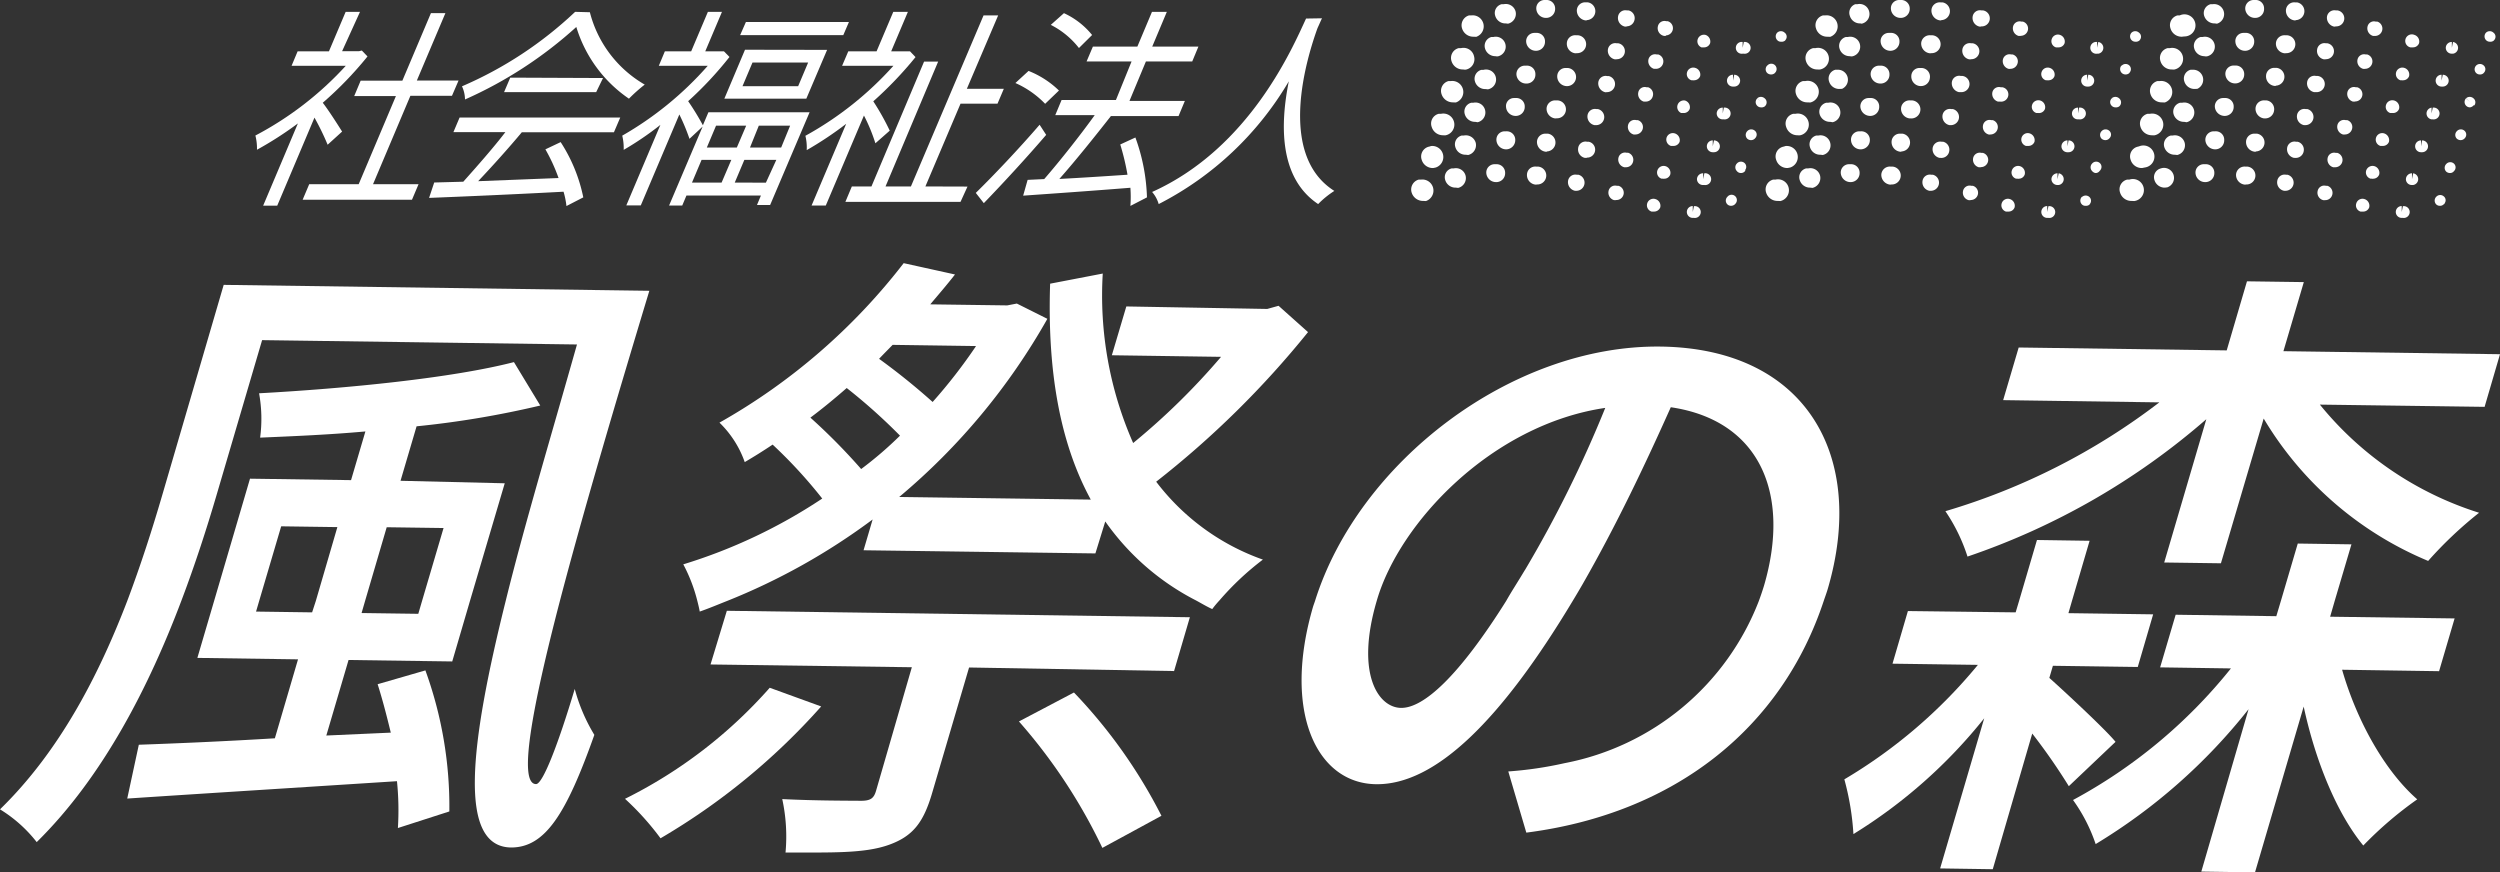
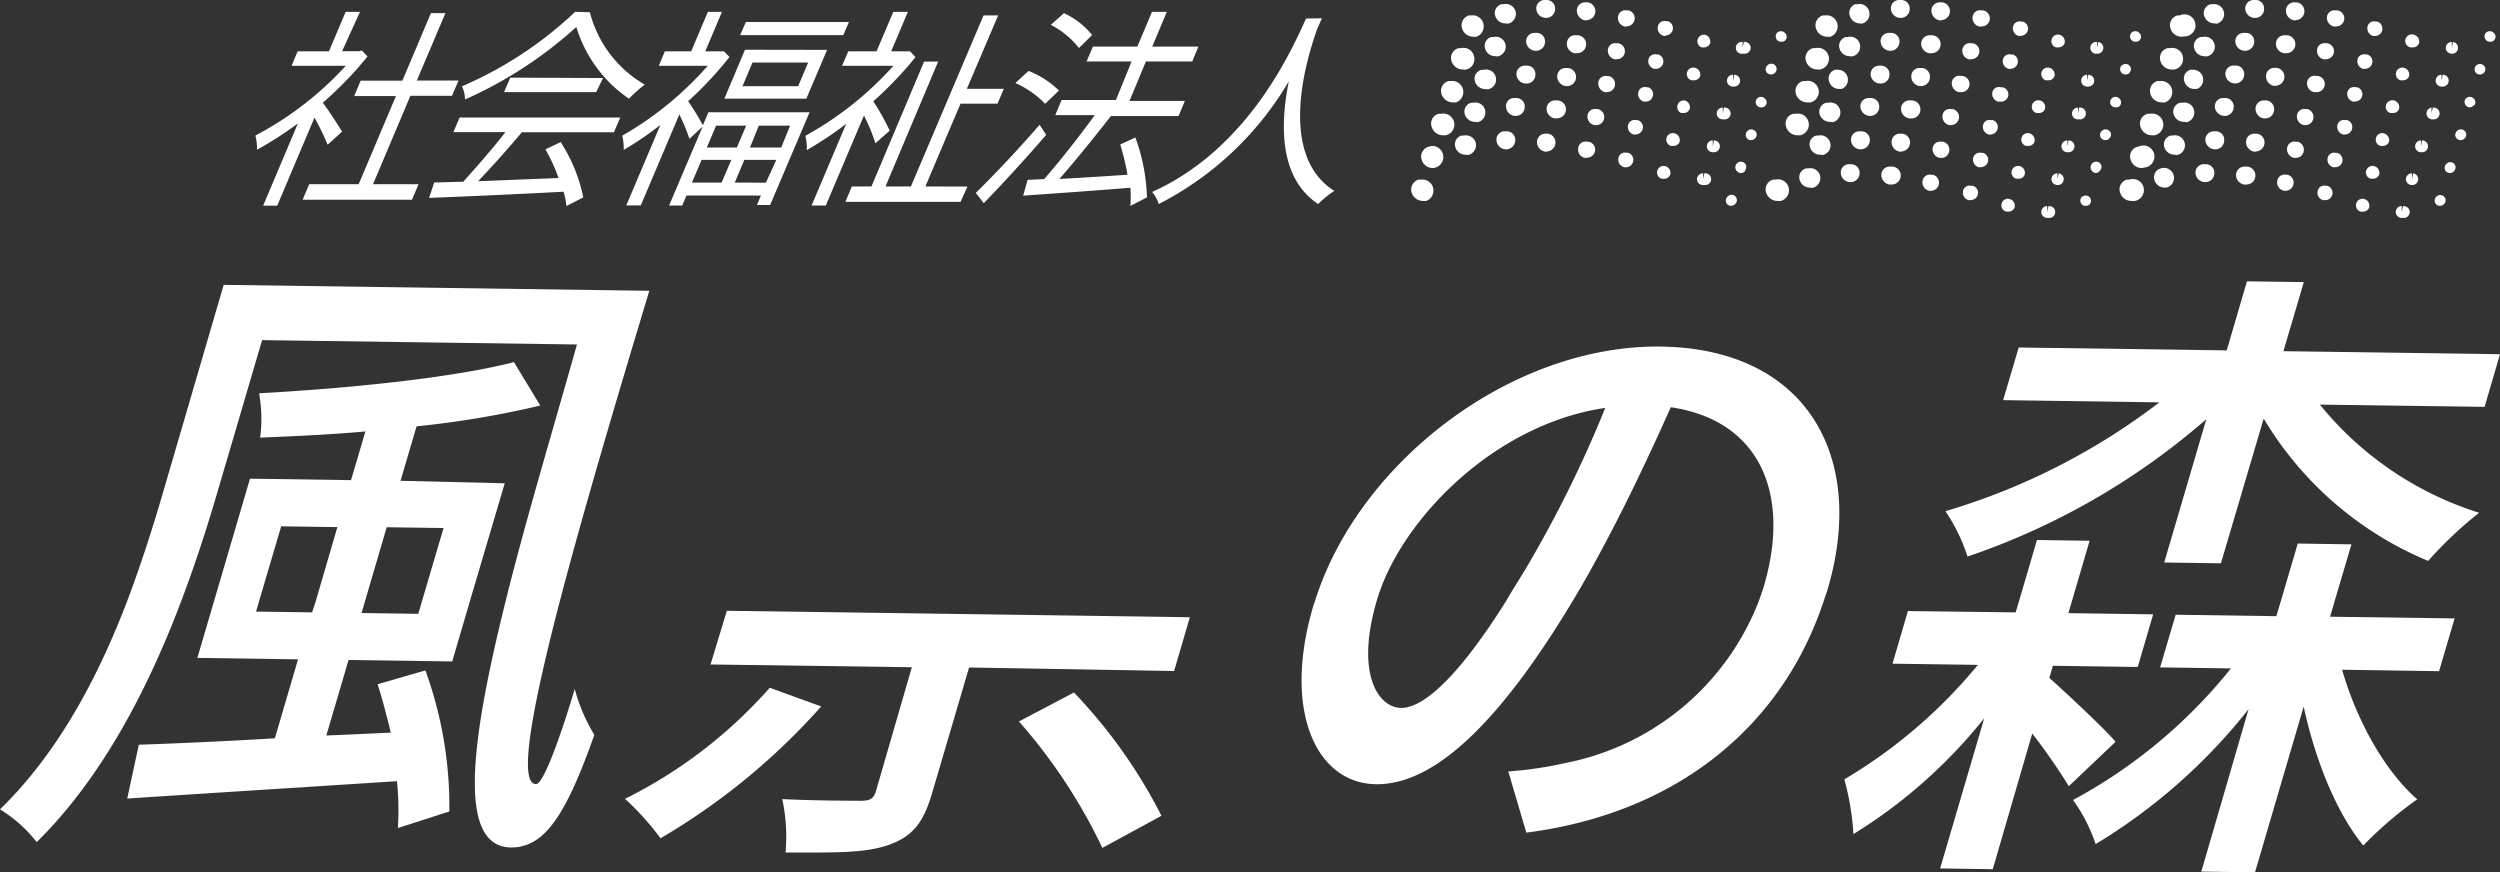
<svg xmlns="http://www.w3.org/2000/svg" width="190" height="66.3" viewBox="0 0 190 66.3">
  <rect x="0" y="0" width="190" height="66.3" fill="#333333" stroke="none" />
  <title>アセット 1</title>
  <g id="b9113c02-af8c-4f8f-8b7a-abcbc1fceacf" data-name="レイヤー 2">
    <g id="bc64b486-44e9-4f1f-81b2-730d918deedf" data-name="ヘッダーふっだー">
      <g>
        <g>
          <path d="M24.9,11a19.67,19.67,0,0,0-1-2.06l-2.83,6.69H20l2.64-6.25a26.79,26.79,0,0,1-3.11,2,4,4,0,0,0-.12-1.08A25.13,25.13,0,0,0,26.28,5H22.16l.46-1.1H25l1.27-3h1.09L26,3.89h1.29l.21-.05.43.45a27.49,27.49,0,0,1-3.4,3.52C25,8.41,25.78,9.65,26,10Zm6.91,3-.5,1.18H23L23.5,14h3.76l2.83-6.7H26.92l.49-1.17h3.17L32.75,1h1.1L31.68,6.12h3.17l-.5,1.16H31.19L28.35,14Z" fill="#fff" />
          <path d="M34.93,8.93H47.14l-.48,1.12h-7c-1,1.2-2.25,2.59-3.32,3.72l6.11-.24a13.3,13.3,0,0,0-1-2.18l1.16-.55A12.15,12.15,0,0,1,44.33,15l-1.28.66a6.19,6.19,0,0,0-.22-1.09c-3.72.2-7.64.37-10.22.47L33,13.87l2.21-.06c1-1.12,2.3-2.59,3.2-3.77H34.46Zm9.9-8A8.89,8.89,0,0,0,49,6.43,11.67,11.67,0,0,0,47.8,7.5a10.16,10.16,0,0,1-4-5.45,31.74,31.74,0,0,1-8.46,5.51,2.42,2.42,0,0,0-.23-1A29.42,29.42,0,0,0,43.71.9Zm1,5L45.31,7h-7l.47-1.1Z" fill="#fff" />
          <path d="M53.84,8.53h7.69l-3,7.05h-1l.3-.72H52.17l-.32.76h-1l2.55-6-1,.93a15.44,15.44,0,0,0-.77-1.85l-2.93,6.91H47.6l2.59-6.12a23.1,23.1,0,0,1-2.79,1.9,4,4,0,0,0-.11-1.08A25.52,25.52,0,0,0,53.79,5H50.07l.46-1.1h2l1.27-3h1.07l-1.27,3h1.19l.23,0,.42.43A27.41,27.41,0,0,1,52.3,7.69a19.73,19.73,0,0,1,1.12,1.83Zm1,5.35.74-1.73H53.32l-.73,1.73Zm-.42-4.33-.7,1.66H56l.71-1.66Zm8.44-5.76L61.28,7.5H55.05l1.57-3.72Zm1.66-2.12-.43,1H56.25l.44-1Zm-3.1,3.08H57.19l-.76,1.8h4.23Zm-3.21,9.13L59,12.15H56.57l-.73,1.73Zm1.84-4.33H57.67L57,11.21h2.37Z" fill="#fff" />
          <path d="M66.53,10.89a13.19,13.19,0,0,0-.87-2.11l-2.9,6.84H61.68l2.63-6.21a26.6,26.6,0,0,1-3,2,3.75,3.75,0,0,0-.1-1.09A25.46,25.46,0,0,0,67.9,5H64l.47-1.1h2.15l1.27-3H69l-1.27,3h1.21l.22,0,.42.44A28.59,28.59,0,0,1,66.37,7.7a18.75,18.75,0,0,1,1.25,2.23Zm7,3.29L73,15.34H64.25l.49-1.17h1.49l4-9.49h1.07l-4,9.49h1.93l5.52-13h1.11L73.48,6.75h2.81l-.48,1.13H73l-2.67,6.29Z" fill="#fff" />
          <path d="M79.51,10.25c-1.46,1.7-3.28,3.68-4.74,5.19l-.61-.78c1.29-1.26,3.27-3.34,4.85-5.18Zm-.08-2.36a7.14,7.14,0,0,0-2.26-1.58l1-.92a7,7,0,0,1,2.31,1.49ZM82,3.65a6.34,6.34,0,0,0-2.14-1.76l1-.89A5.94,5.94,0,0,1,83,2.66Zm3.91,12a9.42,9.42,0,0,0,0-1.38c-3,.24-6,.45-8.15.6l.34-1.2,1.26-.06c1.2-1.38,2.74-3.33,3.84-4.86h-3l.48-1.15h4.13L86,4.67H82.58l.48-1.13h3.38L87.55.9h1.13L87.57,3.54h3.51l-.47,1.13H87.09l-1.25,3h4.21l-.48,1.15H84.43c-1.2,1.53-2.67,3.37-3.92,4.78,1.56-.08,3.38-.2,5.18-.32a18.89,18.89,0,0,0-.55-2.3l1.15-.53A14.53,14.53,0,0,1,87.17,15Z" fill="#fff" />
          <path d="M100.47,1.39c-.1.21-.21.47-.34.75-.77,2.13-3.13,9.59,1.28,12.37a6.79,6.79,0,0,0-1.23,1c-3-2-2.88-6.1-2.23-9.33a24.31,24.31,0,0,1-9.89,9.33,2.39,2.39,0,0,0-.5-.92c7.43-3.34,10.69-11,11.7-13.18Z" fill="#fff" />
        </g>
        <g>
          <g>
-             <path d="M128.75,16.56h-.1a.45.45,0,0,1,0-.9l0,.45.09-.44a.45.45,0,1,1,0,.89Zm-3-.48-.14,0-.09,0a.5.5,0,0,1-.33-.63.49.49,0,0,1,.62-.32h0a.53.53,0,0,1,.37.63A.5.5,0,0,1,125.71,16.08Zm-2.92-.87-.16,0a.59.59,0,0,1-.42-.69.51.51,0,0,1,.63-.4l.12,0a.55.55,0,0,1-.17,1.08Zm-3-.71-.13,0a.67.67,0,0,1-.53-.74.56.56,0,0,1,.67-.48l.12,0a.62.62,0,0,1-.13,1.22Zm-9.19-.24a.81.81,0,0,1-.8-.57.69.69,0,0,1,.48-.89l.16,0a.76.76,0,0,1,.91.57.77.77,0,0,1-.57.91Zm6.15-.23h-.1a.73.73,0,0,1-.64-.77.63.63,0,0,1,.69-.6l.14,0a.68.68,0,0,1-.09,1.36Zm-3.08-.19a.74.74,0,0,1-.75-.67.63.63,0,0,1,.61-.69h.13a.65.65,0,0,1,.69.67.67.67,0,0,1-.67.69Z" fill="#fff" />
            <path d="M131.56,15.64a.38.38,0,0,1-.28-.11.4.4,0,0,1,0-.57l.29.28-.29-.28a.4.4,0,0,1,.64.49l-.06.07A.42.42,0,0,1,131.56,15.64Z" fill="#fff" />
            <path d="M108.17,15.27a.9.9,0,0,1-.88-.62.78.78,0,0,1,.53-1l.18,0a.84.84,0,0,1,.37,1.63Z" fill="#fff" />
          </g>
          <g>
            <path d="M129.51,14.06h-.1a.45.45,0,0,1-.44-.46.46.46,0,0,1,.47-.43l0,.45.09-.45a.45.45,0,1,1,0,.89Zm-3-.48a.32.32,0,0,1-.13,0l-.1,0a.49.49,0,0,1-.32-.62.5.5,0,0,1,.62-.33h0a.53.53,0,0,1,.36.63A.47.47,0,0,1,126.46,13.58Zm-2.91-.87-.16,0A.6.6,0,0,1,123,12a.51.51,0,0,1,.63-.39l.11,0a.56.56,0,0,1,.37.69A.55.55,0,0,1,123.55,12.71Zm-3-.71h-.14a.65.65,0,0,1-.52-.74.56.56,0,0,1,.67-.49l.12,0a.61.61,0,0,1-.13,1.21Zm-9.2-.24a.8.8,0,0,1-.79-.57.69.69,0,0,1,.48-.89l.16,0a.78.78,0,0,1,.91.57.77.77,0,0,1-.58.91Zm6.16-.23h-.1a.75.75,0,0,1-.65-.77.64.64,0,0,1,.7-.6l.14,0a.68.68,0,0,1-.09,1.35Zm-3.08-.18a.74.74,0,0,1-.75-.67.63.63,0,0,1,.6-.7h.13a.65.65,0,0,1,.7.67.7.7,0,0,1-.67.7Z" fill="#fff" />
            <path d="M132.31,13.15A.39.39,0,0,1,132,13a.41.41,0,0,1,0-.57l.29.27-.29-.27a.41.41,0,0,1,.56-.06.39.39,0,0,1,.08.54l0,.07A.39.39,0,0,1,132.31,13.15Z" fill="#fff" />
            <path d="M108.93,12.77a.88.88,0,0,1-.88-.62.77.77,0,0,1,.53-1,.84.84,0,0,0,.17-.05.84.84,0,0,1,.37,1.63Z" fill="#fff" />
          </g>
          <g>
            <path d="M130.27,11.57h-.1a.45.45,0,1,1,0-.9v.45l.09-.45a.45.45,0,0,1,0,.9Zm-3.05-.48-.13,0-.1,0a.51.51,0,0,1-.33-.63.5.5,0,0,1,.63-.32h0a.54.54,0,0,1,.36.64A.49.49,0,0,1,127.22,11.09Zm-2.91-.87a.45.45,0,0,1-.16,0,.6.6,0,0,1-.42-.7.51.51,0,0,1,.63-.39l.11,0a.55.55,0,0,1,.37.69A.57.57,0,0,1,124.31,10.22Zm-3-.71-.13,0a.67.67,0,0,1-.53-.74.57.57,0,0,1,.68-.48l.11,0a.62.62,0,0,1,.47.73A.61.61,0,0,1,121.32,9.51Zm-9.19-.25a.8.8,0,0,1-.79-.56.69.69,0,0,1,.48-.89l.16,0a.75.75,0,0,1,.9.57.76.76,0,0,1-.57.91ZM118.28,9h-.09a.74.74,0,0,1-.65-.77.65.65,0,0,1,.69-.6l.15,0a.68.68,0,0,1-.1,1.36Zm-3.08-.19a.73.73,0,0,1-.74-.67.61.61,0,0,1,.6-.69h.13a.64.64,0,0,1,.69.67.68.68,0,0,1-.67.69Z" fill="#fff" />
            <path d="M133.07,10.65a.43.43,0,0,1-.28-.11.41.41,0,0,1,0-.57l.29.28-.29-.28a.41.41,0,0,1,.56-.05.38.38,0,0,1,.08.54l-.06.07A.4.4,0,0,1,133.07,10.65Z" fill="#fff" />
            <path d="M109.68,10.28a.89.89,0,0,1-.87-.63.76.76,0,0,1,.53-1l.17,0a.84.84,0,0,1,1,.63.83.83,0,0,1-.63,1A.64.64,0,0,1,109.68,10.28Z" fill="#fff" />
          </g>
          <g>
            <path d="M131,9.07h-.1a.45.45,0,0,1-.43-.46.45.45,0,0,1,.46-.43v.44l.08-.44a.45.45,0,1,1,0,.89Zm-3-.48-.14,0-.09,0a.5.5,0,0,1,.29-.95h0a.53.53,0,0,1,.36.63A.48.48,0,0,1,128,8.59Zm-2.91-.87-.17,0a.6.6,0,0,1-.41-.7.5.5,0,0,1,.62-.39l.12,0a.55.55,0,0,1,.36.69A.54.54,0,0,1,125.07,7.72Zm-3-.71H122a.69.69,0,0,1-.53-.75.56.56,0,0,1,.67-.48l.12,0a.62.62,0,0,1,.47.73A.61.61,0,0,1,122.08,7Zm-9.19-.24a.81.81,0,0,1-.8-.57.7.7,0,0,1,.48-.89l.16,0a.76.76,0,1,1,.34,1.48ZM119,6.54H119a.74.74,0,0,1-.65-.77.63.63,0,0,1,.69-.6l.14,0A.68.68,0,0,1,119,6.54ZM116,6.35a.74.74,0,0,1-.75-.67.64.64,0,0,1,.61-.69H116a.64.64,0,0,1,.69.67.67.67,0,0,1-.67.69Z" fill="#fff" />
            <path d="M133.83,8.16a.39.39,0,0,1-.28-.12.39.39,0,0,1,0-.56l.29.27-.29-.28a.42.42,0,0,1,.56,0,.39.39,0,0,1,.08.54l-.06.07A.41.41,0,0,1,133.83,8.16Z" fill="#fff" />
            <path d="M110.44,7.78a.9.9,0,0,1-.88-.62.77.77,0,0,1,.53-1l.18,0a.84.84,0,0,1,.37,1.63Z" fill="#fff" />
          </g>
          <g>
            <path d="M131.78,6.58h-.1a.45.45,0,0,1-.43-.46.45.45,0,0,1,.46-.44l0,.45.09-.45a.45.45,0,1,1,0,.9Zm-3-.48a.35.35,0,0,1-.14,0l-.09,0a.49.49,0,0,1-.33-.62.49.49,0,0,1,.62-.32h0a.53.53,0,0,1,.37.63A.49.49,0,0,1,128.74,6.1Zm-2.92-.87-.16,0a.61.61,0,0,1-.42-.7.51.51,0,0,1,.63-.39l.12,0a.55.55,0,0,1,.36.69A.56.56,0,0,1,125.82,5.23Zm-3-.72h-.13a.67.67,0,0,1-.53-.74.56.56,0,0,1,.67-.48l.12,0a.61.61,0,0,1-.13,1.21Zm-9.19-.24a.81.81,0,0,1-.8-.56.7.7,0,0,1,.48-.9l.16,0a.75.75,0,1,1,.34,1.47A.55.55,0,0,1,113.65,4.27Zm6.15-.22h-.1a.73.73,0,0,1-.64-.77.63.63,0,0,1,.69-.6l.14,0a.68.68,0,0,1-.09,1.36Zm-3.08-.19a.74.74,0,0,1-.75-.67.63.63,0,0,1,.61-.69h.13a.64.64,0,0,1,.69.67.68.68,0,0,1-.67.69Z" fill="#fff" />
            <path d="M134.59,5.66a.43.43,0,0,1-.28-.11.4.4,0,0,1,0-.57l.29.28L134.3,5a.4.4,0,0,1,.64.49l-.06.07A.42.42,0,0,1,134.59,5.66Z" fill="#fff" />
            <path d="M111.2,5.28a.89.89,0,0,1-.88-.62.77.77,0,0,1,.53-1l.18,0a.82.82,0,0,1,1,.63.81.81,0,0,1-.62,1A.71.71,0,0,1,111.2,5.28Z" fill="#fff" />
          </g>
          <g>
            <path d="M132.54,4.08h-.1a.45.45,0,1,1,0-.89l0,.44.09-.44a.45.45,0,1,1,0,.89Zm-3-.48-.13,0-.1,0a.5.5,0,0,1,.3-.95h0a.53.53,0,0,1,.36.63A.48.48,0,0,1,129.49,3.6Zm-2.91-.87-.16,0A.6.6,0,0,1,126,2a.51.51,0,0,1,.63-.39l.11,0a.55.55,0,0,1-.16,1.08Zm-3-.71h-.14a.67.67,0,0,1-.52-.75.56.56,0,0,1,.67-.48l.12,0a.6.6,0,0,1,.46.73A.61.61,0,0,1,123.6,2Zm-9.2-.24a.8.8,0,0,1-.79-.57.69.69,0,0,1,.48-.89l.16,0a.77.77,0,0,1,.91.57.77.77,0,0,1-.58.91Zm6.16-.23h-.1a.76.76,0,0,1-.65-.78.63.63,0,0,1,.7-.59.68.68,0,0,1,.14,0,.68.68,0,0,1-.09,1.35Zm-3.08-.19a.73.73,0,0,1-.75-.67.63.63,0,0,1,.6-.69h.14a.65.65,0,0,1,.69.67.68.68,0,0,1-.67.69Z" fill="#fff" />
            <path d="M135.34,3.17a.36.36,0,0,1-.27-.12.41.41,0,0,1,0-.57l.29.28-.29-.28a.41.41,0,0,1,.56,0,.38.38,0,0,1,.08.54l-.05.07A.43.43,0,0,1,135.34,3.17Z" fill="#fff" />
            <path d="M112,2.79a.89.89,0,0,1-.88-.62.78.78,0,0,1,.53-1l.17,0a.84.84,0,0,1,.37,1.63Z" fill="#fff" />
          </g>
        </g>
        <g>
          <g>
            <path d="M155.69,16.56h-.1a.45.45,0,0,1,0-.9l0,.45.09-.44a.45.45,0,1,1,0,.89Zm-3-.48-.14,0-.1,0a.5.5,0,0,1-.32-.63.49.49,0,0,1,.62-.32h0a.53.53,0,0,1,.36.63A.48.48,0,0,1,152.65,16.08Zm-2.92-.87a.45.45,0,0,1-.16,0,.59.59,0,0,1-.42-.69.51.51,0,0,1,.63-.4l.11,0a.55.55,0,0,1-.16,1.08Zm-3-.71-.14,0a.66.66,0,0,1-.52-.74.56.56,0,0,1,.67-.48l.12,0a.62.62,0,0,1-.13,1.22Zm-9.2-.24a.81.81,0,0,1-.79-.57.69.69,0,0,1,.48-.89l.16,0a.76.76,0,0,1,.91.57.77.77,0,0,1-.58.91Zm6.16-.23h-.1a.75.75,0,0,1-.65-.77.65.65,0,0,1,.7-.6l.14,0a.68.68,0,0,1-.09,1.36Zm-3.08-.19a.74.74,0,0,1-.75-.67.63.63,0,0,1,.6-.69h.14a.65.65,0,0,1,.69.67.68.68,0,0,1-.67.69Z" fill="#fff" />
            <path d="M158.49,15.64a.35.35,0,0,1-.27-.11.41.41,0,0,1,0-.57l.29.28L158.2,15a.42.42,0,0,1,.57-.05.39.39,0,0,1,.07.54l-.05.07A.42.42,0,0,1,158.49,15.64Z" fill="#fff" />
            <path d="M135.11,15.27a.9.9,0,0,1-.88-.62.77.77,0,0,1,.53-1l.18,0a.83.83,0,0,1,1,.63.84.84,0,0,1-.63,1Z" fill="#fff" />
          </g>
          <g>
            <path d="M156.45,14.06h-.1a.45.45,0,0,1-.44-.46.46.46,0,0,1,.46-.43v.45l.09-.45a.45.45,0,0,1,0,.89Zm-3-.48a.3.3,0,0,1-.13,0l-.1,0a.49.49,0,0,1-.32-.62.5.5,0,0,1,.62-.33h0a.53.53,0,0,1,.36.63A.47.47,0,0,1,153.4,13.58Zm-2.91-.87-.16,0a.6.6,0,0,1-.42-.7.51.51,0,0,1,.63-.39l.11,0a.55.55,0,0,1-.16,1.08Zm-3-.71h-.13a.67.67,0,0,1-.53-.74.58.58,0,0,1,.68-.49l.11,0a.62.62,0,0,1,.47.73A.6.6,0,0,1,147.5,12Zm-9.19-.24a.8.8,0,0,1-.79-.57.69.69,0,0,1,.48-.89l.16,0a.76.76,0,0,1,.9.57.75.75,0,0,1-.57.91Zm6.15-.23h-.09a.74.74,0,0,1-.65-.77.63.63,0,0,1,.69-.6l.15,0a.68.68,0,0,1-.1,1.35Zm-3.08-.18a.73.73,0,0,1-.74-.67.63.63,0,0,1,.6-.7h.13a.65.65,0,0,1,.7.67.7.7,0,0,1-.68.7Z" fill="#fff" />
            <path d="M159.25,13.15A.43.43,0,0,1,159,13a.41.41,0,0,1,0-.57l.29.27-.29-.27a.41.41,0,0,1,.56-.06.39.39,0,0,1,.08.54.2.2,0,0,1-.06.07A.37.37,0,0,1,159.25,13.15Z" fill="#fff" />
-             <path d="M135.86,12.77a.88.88,0,0,1-.87-.62.76.76,0,0,1,.53-1,1.09,1.09,0,0,0,.17-.05.84.84,0,0,1,.37,1.63Z" fill="#fff" />
          </g>
          <g>
            <path d="M157.2,11.57h-.1a.45.45,0,0,1-.43-.46.46.46,0,0,1,.46-.44v.45l.08-.45a.45.45,0,1,1,0,.9Zm-3-.48-.13,0-.1,0a.51.51,0,0,1-.33-.63.49.49,0,0,1,.62-.32h0a.54.54,0,0,1,.36.64A.49.49,0,0,1,154.16,11.09Zm-2.91-.87a.41.41,0,0,1-.16,0,.6.6,0,0,1-.42-.7.5.5,0,0,1,.62-.39l.12,0a.55.55,0,0,1,.36.69A.56.56,0,0,1,151.25,10.22Zm-3-.71-.13,0a.67.67,0,0,1-.53-.74.56.56,0,0,1,.67-.48l.12,0a.62.62,0,0,1-.13,1.22Zm-9.19-.25a.81.81,0,0,1-.8-.56.7.7,0,0,1,.49-.89l.15,0a.75.75,0,0,1,.91.57.76.76,0,0,1-.57.91ZM145.22,9h-.09a.74.74,0,0,1-.65-.77.64.64,0,0,1,.69-.6l.14,0A.68.68,0,0,1,145.22,9Zm-3.08-.19a.75.75,0,0,1-.75-.67.63.63,0,0,1,.61-.69h.13a.64.64,0,0,1,.69.67.68.68,0,0,1-.67.69Z" fill="#fff" />
            <path d="M160,10.65a.43.43,0,0,1-.28-.11.41.41,0,0,1,0-.57l.29.28-.29-.28a.41.41,0,0,1,.56-.05.38.38,0,0,1,.08.54l-.06.07A.4.4,0,0,1,160,10.65Z" fill="#fff" />
            <path d="M136.62,10.28a.89.89,0,0,1-.87-.63.76.76,0,0,1,.53-1l.17,0a.84.84,0,0,1,1,.63.83.83,0,0,1-.63,1A.69.69,0,0,1,136.62,10.28Z" fill="#fff" />
          </g>
          <g>
            <path d="M158,9.07h-.1a.44.44,0,0,1-.43-.46.45.45,0,0,1,.46-.43v.44l.08-.44a.45.45,0,1,1,0,.89Zm-3-.48-.14,0-.09,0a.49.49,0,0,1-.33-.62.5.5,0,0,1,.62-.33h0a.53.53,0,0,1,.36.63A.48.48,0,0,1,154.92,8.59ZM152,7.72l-.16,0a.61.61,0,0,1-.42-.7.51.51,0,0,1,.63-.39l.12,0A.55.55,0,0,1,152,7.72ZM149,7h-.13a.69.69,0,0,1-.53-.75.56.56,0,0,1,.67-.48l.12,0A.61.61,0,0,1,149,7Zm-9.19-.24a.8.8,0,0,1-.8-.57.69.69,0,0,1,.48-.89l.16,0A.76.76,0,0,1,140,6.75ZM146,6.54h-.09a.73.73,0,0,1-.65-.77.62.62,0,0,1,.69-.6l.14,0a.66.66,0,0,1,.58.76A.67.67,0,0,1,146,6.54Zm-3.08-.19a.74.74,0,0,1-.75-.67.64.64,0,0,1,.61-.69h.13a.65.65,0,0,1,.69.67.67.67,0,0,1-.67.69Z" fill="#fff" />
            <path d="M160.77,8.16a.39.39,0,0,1-.28-.12.39.39,0,0,1,0-.56l.29.27-.29-.28a.42.42,0,0,1,.56,0,.4.4,0,0,1,.08.54l-.06.07A.43.43,0,0,1,160.77,8.16Z" fill="#fff" />
            <path d="M137.38,7.78a.89.89,0,0,1-.88-.62.77.77,0,0,1,.53-1l.18,0a.85.85,0,0,1,1,.63.84.84,0,0,1-.63,1Z" fill="#fff" />
          </g>
          <g>
            <path d="M158.72,6.58h-.1a.45.45,0,0,1,0-.9l0,.45.09-.45a.45.45,0,1,1,0,.9Zm-3-.48a.35.35,0,0,1-.14,0l-.1,0a.49.49,0,0,1-.32-.62.49.49,0,0,1,.62-.32h0a.53.53,0,0,1,.36.63A.47.47,0,0,1,155.68,6.1Zm-2.92-.87a.45.45,0,0,1-.16,0,.61.61,0,0,1-.42-.7.51.51,0,0,1,.63-.39.49.49,0,0,1,.11,0,.54.54,0,0,1,.37.69A.56.56,0,0,1,152.76,5.23Zm-3-.72h-.14a.66.66,0,0,1-.52-.74.56.56,0,0,1,.67-.48l.12,0a.61.61,0,0,1-.13,1.21Zm-9.2-.24a.8.8,0,0,1-.79-.56.7.7,0,0,1,.48-.9l.16,0a.75.75,0,1,1,.34,1.47A.58.58,0,0,1,140.58,4.27Zm6.16-.22h-.1a.75.75,0,0,1-.65-.77.65.65,0,0,1,.7-.6l.14,0a.68.68,0,0,1-.09,1.36Zm-3.08-.19a.74.74,0,0,1-.75-.67.62.62,0,0,1,.6-.69h.14a.64.64,0,0,1,.69.67.69.69,0,0,1-.67.69Z" fill="#fff" />
            <path d="M161.53,5.66a.41.41,0,0,1-.3-.68l.3.28L161.24,5a.41.41,0,0,1,.56-.05.39.39,0,0,1,.07.54l-.05.07A.42.42,0,0,1,161.53,5.66Z" fill="#fff" />
            <path d="M138.14,5.28a.89.89,0,0,1-.88-.62.77.77,0,0,1,.53-1l.18,0a.83.83,0,1,1,.36,1.62A.62.62,0,0,1,138.14,5.28Z" fill="#fff" />
          </g>
          <g>
            <path d="M159.48,4.08h-.1a.45.45,0,1,1,0-.89v.44l.09-.44a.45.45,0,0,1,0,.89Zm-3-.48-.13,0-.1,0a.49.49,0,0,1-.32-.62.49.49,0,0,1,.62-.33h0a.53.53,0,0,1,.36.63A.48.48,0,0,1,156.43,3.6Zm-2.91-.87-.16,0a.6.6,0,0,1-.42-.7.51.51,0,0,1,.63-.39l.11,0a.55.55,0,0,1-.16,1.08Zm-3-.71h-.13a.67.67,0,0,1-.52-.75.56.56,0,0,1,.67-.48l.11,0A.61.61,0,0,1,150.53,2Zm-9.19-.24a.8.8,0,0,1-.79-.57A.69.69,0,0,1,141,.32l.16,0a.75.75,0,0,1,.9.57.75.75,0,0,1-.57.91Zm6.15-.23h-.09a.75.75,0,0,1-.65-.78.63.63,0,0,1,.69-.59l.15,0a.68.68,0,0,1-.1,1.35Zm-3.08-.19a.73.73,0,0,1-.74-.67.63.63,0,0,1,.6-.69h.13a.65.65,0,0,1,.7.67.68.68,0,0,1-.68.69Z" fill="#fff" />
            <path d="M162.28,3.17a.39.39,0,0,1-.28-.12.41.41,0,0,1,0-.57l.29.28L162,2.48a.41.41,0,0,1,.56,0,.38.38,0,0,1,.08.54.2.2,0,0,1-.06.07A.41.41,0,0,1,162.28,3.17Z" fill="#fff" />
            <path d="M138.89,2.79a.88.88,0,0,1-.87-.62.77.77,0,0,1,.53-1l.17,0a.84.84,0,0,1,.37,1.63Z" fill="#fff" />
          </g>
        </g>
        <g>
          <g>
            <path d="M182.63,16.56h-.1a.45.45,0,1,1,0-.9v.45l.09-.44a.45.45,0,1,1,0,.89Zm-3-.48-.13,0-.1,0a.49.49,0,0,1-.32-.63.49.49,0,0,1,.62-.32h0a.53.53,0,0,1,.36.63A.48.48,0,0,1,179.58,16.08Zm-2.91-.87a.45.45,0,0,1-.16,0,.58.58,0,0,1-.42-.69.51.51,0,0,1,.63-.4l.11,0a.56.56,0,0,1,.37.69A.55.55,0,0,1,176.67,15.21Zm-3-.71-.13,0a.65.65,0,0,1-.52-.74.56.56,0,0,1,.67-.48l.11,0a.62.62,0,0,1-.13,1.22Zm-9.19-.24a.81.81,0,0,1-.79-.57.69.69,0,0,1,.48-.89.76.76,0,1,1,.49,1.44Zm6.15-.23h-.09a.74.74,0,0,1-.65-.77.65.65,0,0,1,.69-.6l.15,0a.68.68,0,0,1-.1,1.36Zm-3.08-.19a.73.73,0,0,1-.74-.67.63.63,0,0,1,.6-.69h.13a.65.65,0,0,1,.7.67.68.68,0,0,1-.68.69Z" fill="#fff" />
            <path d="M185.43,15.64a.38.38,0,0,1-.28-.11.41.41,0,0,1,0-.57l.29.28-.29-.28a.41.41,0,0,1,.56-.05.38.38,0,0,1,.08.54s0,.06-.06.07A.38.38,0,0,1,185.43,15.64Z" fill="#fff" />
            <path d="M162,15.27a.89.89,0,0,1-.87-.62.76.76,0,0,1,.53-1l.17,0a.84.84,0,1,1,.37,1.63Z" fill="#fff" />
          </g>
          <g>
            <path d="M183.39,14.06h-.11a.44.44,0,0,1-.43-.46.46.46,0,0,1,.46-.43v.45l.09-.45a.45.45,0,0,1,0,.89Zm-3-.48a.3.3,0,0,1-.13,0l-.1,0a.5.5,0,0,1-.33-.62.51.51,0,0,1,.63-.33h0a.53.53,0,0,1,.36.63A.48.48,0,0,1,180.34,13.58Zm-2.91-.87-.16,0a.6.6,0,0,1-.42-.7.5.5,0,0,1,.62-.39l.12,0a.56.56,0,0,1,.37.69A.56.56,0,0,1,177.43,12.71Zm-3-.71h-.13a.67.67,0,0,1-.53-.74.56.56,0,0,1,.67-.49l.12,0a.62.62,0,0,1,.47.73A.61.61,0,0,1,174.44,12Zm-9.19-.24a.82.82,0,0,1-.8-.57.7.7,0,0,1,.49-.89l.15,0a.77.77,0,0,1,.91.57.76.76,0,0,1-.57.91Zm6.15-.23h-.09a.74.74,0,0,1-.65-.77.63.63,0,0,1,.69-.6l.15,0a.68.68,0,0,1-.1,1.35Zm-3.08-.18a.75.75,0,0,1-.75-.67.64.64,0,0,1,.61-.7h.13a.64.64,0,0,1,.69.67.68.68,0,0,1-.67.7Z" fill="#fff" />
            <path d="M186.19,13.15a.43.43,0,0,1-.28-.11.41.41,0,0,1,0-.57l.29.27-.29-.27a.41.41,0,0,1,.56-.06.39.39,0,0,1,.08.54l-.06.07A.37.37,0,0,1,186.19,13.15Z" fill="#fff" />
            <path d="M162.8,12.77a.88.88,0,0,1-.87-.62.76.76,0,0,1,.53-1,1.09,1.09,0,0,0,.17-.05.84.84,0,1,1,.37,1.63Z" fill="#fff" />
          </g>
          <g>
            <path d="M184.14,11.57H184a.45.45,0,0,1,0-.9v.45l.08-.45a.45.45,0,1,1,0,.9Zm-3-.48-.14,0-.09,0a.5.5,0,0,1-.33-.63.49.49,0,0,1,.62-.32h0a.54.54,0,0,1,.36.64A.49.49,0,0,1,181.1,11.09Zm-2.91-.87a.51.51,0,0,1-.17,0,.61.61,0,0,1-.42-.7.51.51,0,0,1,.63-.39l.12,0a.55.55,0,0,1,.36.69A.56.56,0,0,1,178.19,10.22Zm-3-.71-.13,0a.67.67,0,0,1-.53-.74.56.56,0,0,1,.67-.48l.12,0a.62.62,0,0,1-.13,1.22ZM166,9.26a.81.81,0,0,1-.8-.56.7.7,0,0,1,.48-.89l.16,0a.76.76,0,0,1,.91.57.76.76,0,0,1-.57.91ZM172.16,9h-.09a.74.74,0,0,1-.65-.77.64.64,0,0,1,.69-.6l.14,0a.67.67,0,0,1,.58.77A.68.68,0,0,1,172.16,9Zm-3.08-.19a.75.75,0,0,1-.75-.67.63.63,0,0,1,.61-.69h.13a.64.64,0,0,1,.69.67.68.68,0,0,1-.67.69Z" fill="#fff" />
            <path d="M187,10.65a.43.43,0,0,1-.28-.11.4.4,0,0,1,0-.57l.29.28-.29-.28a.41.41,0,0,1,.56-.05.39.39,0,0,1,.08.54l-.06.07A.42.42,0,0,1,187,10.65Z" fill="#fff" />
            <path d="M163.56,10.28a.9.9,0,0,1-.88-.63.77.77,0,0,1,.53-1l.18,0a.85.85,0,0,1,1,.63.83.83,0,0,1-.63,1A.69.69,0,0,1,163.56,10.28Z" fill="#fff" />
          </g>
          <g>
            <path d="M184.9,9.07h-.1a.45.45,0,0,1,0-.89l0,.44.09-.44a.45.45,0,1,1,0,.89Zm-3-.48-.14,0-.1,0a.49.49,0,0,1-.32-.62.5.5,0,0,1,.62-.33h0a.53.53,0,0,1,.37.63A.48.48,0,0,1,181.86,8.59Zm-2.92-.87-.16,0a.61.61,0,0,1-.42-.7.51.51,0,0,1,.63-.39l.11,0a.55.55,0,0,1-.16,1.08ZM176,7h-.14a.68.68,0,0,1-.52-.75.56.56,0,0,1,.67-.48l.12,0A.61.61,0,0,1,176,7Zm-9.19-.24a.8.8,0,0,1-.8-.57.69.69,0,0,1,.48-.89l.16,0A.76.76,0,0,1,167,6.75Zm6.15-.23h-.1a.73.73,0,0,1-.64-.77.62.62,0,0,1,.69-.6l.14,0a.68.68,0,0,1-.09,1.35Zm-3.08-.19a.74.74,0,0,1-.75-.67.63.63,0,0,1,.6-.69h.14a.65.65,0,0,1,.69.67.68.68,0,0,1-.67.69Z" fill="#fff" />
            <path d="M187.71,8.16a.41.41,0,0,1-.3-.68l.3.27-.29-.28a.42.42,0,0,1,.56,0,.39.39,0,0,1,.07.54L188,8A.43.43,0,0,1,187.71,8.16Z" fill="#fff" />
            <path d="M164.32,7.78a.89.89,0,0,1-.88-.62.77.77,0,0,1,.53-1l.18,0a.84.84,0,0,1,.37,1.63Z" fill="#fff" />
          </g>
          <g>
            <path d="M185.66,6.58h-.1a.45.45,0,1,1,0-.9v.45l.09-.45a.45.45,0,1,1,0,.9Zm-3-.48a.31.31,0,0,1-.13,0l-.1,0a.49.49,0,0,1,.3-.94h0a.53.53,0,0,1,.36.63A.48.48,0,0,1,182.61,6.1Zm-2.91-.87a.45.45,0,0,1-.16,0,.6.6,0,0,1-.42-.7.51.51,0,0,1,.63-.39.49.49,0,0,1,.11,0,.55.55,0,0,1,.37.69A.56.56,0,0,1,179.7,5.23Zm-3-.72h-.13a.65.65,0,0,1-.52-.74.56.56,0,0,1,.67-.48l.11,0a.61.61,0,0,1-.13,1.21Zm-9.19-.24a.8.8,0,0,1-.79-.56.7.7,0,0,1,.48-.9l.16,0a.75.75,0,1,1,.33,1.47A.55.55,0,0,1,167.52,4.27Zm6.16-.22h-.1a.74.74,0,0,1-.65-.77.65.65,0,0,1,.7-.6l.14,0a.68.68,0,0,1-.09,1.36Zm-3.09-.19a.73.73,0,0,1-.74-.67.62.62,0,0,1,.6-.69h.13a.64.64,0,0,1,.7.67.69.69,0,0,1-.67.69Z" fill="#fff" />
            <path d="M188.46,5.66a.39.39,0,0,1-.27-.11.4.4,0,0,1,0-.57l.29.28L188.17,5a.41.41,0,0,1,.56-.05.38.38,0,0,1,.08.54l-.06.07A.38.38,0,0,1,188.46,5.66Z" fill="#fff" />
            <path d="M165.07,5.28a.88.88,0,0,1-.87-.62.77.77,0,0,1,.53-1l.17,0a.83.83,0,1,1,.37,1.62A.65.65,0,0,1,165.07,5.28Z" fill="#fff" />
          </g>
          <g>
            <path d="M186.42,4.08h-.1a.45.45,0,0,1-.44-.46.45.45,0,0,1,.46-.43v.44l.09-.44a.45.45,0,0,1,0,.89Zm-3-.48-.13,0-.1,0a.5.5,0,1,1,.3-.95h0a.53.53,0,0,1,.36.63A.49.49,0,0,1,183.37,3.6Zm-2.91-.87-.16,0a.6.6,0,0,1-.42-.7.5.5,0,0,1,.62-.39l.12,0a.56.56,0,0,1,.37.69A.56.56,0,0,1,180.46,2.73Zm-3-.71h-.13a.69.69,0,0,1-.53-.75.57.57,0,0,1,.67-.48l.12,0A.61.61,0,0,1,177.47,2Zm-9.19-.24a.82.82,0,0,1-.8-.57A.7.7,0,0,1,168,.32l.16,0a.76.76,0,0,1,.33,1.48Zm6.15-.23h-.09a.75.75,0,0,1-.65-.78.63.63,0,0,1,.69-.59l.15,0a.68.68,0,0,1-.1,1.35Zm-3.08-.19a.74.74,0,0,1-.75-.67.64.64,0,0,1,.61-.69h.13a.64.64,0,0,1,.69.67.67.67,0,0,1-.67.69Z" fill="#fff" />
            <path d="M189.22,3.17a.39.39,0,0,1-.28-.12.41.41,0,0,1,0-.57l.29.28-.29-.28a.41.41,0,0,1,.56,0,.38.38,0,0,1,.08.54l-.06.07A.41.41,0,0,1,189.22,3.17Z" fill="#fff" />
            <path d="M165.83,2.79a.88.88,0,0,1-.87-.62.77.77,0,0,1,.53-1l.17,0A.84.84,0,1,1,166,2.77Z" fill="#fff" />
          </g>
        </g>
        <g>
          <g>
            <path d="M30.44,36.54l1.22-4.14a71.71,71.71,0,0,0,9.4-1.58l-2-3.3c-4.69,1.21-12.64,2-19.37,2.37a10.83,10.83,0,0,1,.08,3.37c2.55-.11,5.23-.22,8-.47l-1.09,3.7L19,36.38l-2.73,9.3L15,50l7.65.11-1.76,6c-3.93.24-7.52.39-10.34.49l-.88,4.09c5.42-.36,13.05-.84,20.5-1.32a21.72,21.72,0,0,1,.07,3.56l3.91-1.26a30.28,30.28,0,0,0-1.82-10.72L28.7,52c.36,1.13.69,2.4,1,3.68l-4.9.22,1.69-5.74,7.88.11,1.33-4.54,2.66-9Zm-6.72,10-4.26-.06.24-.82L21.37,40l4.27.06L24,45.68Zm8.07.11-4.31-.06.27-.93,1.64-5.59,4.32.06-1.63,5.53Z" fill="#fff" />
            <path d="M40.74,59.59c-1.37,0-.32-5.73,1.81-13.91,1.77-6.77,4.28-15.24,6.8-23.58L17,21.65,12.31,37.7c-.72,2.46-1.59,5.19-2.65,8C7.53,51.24,4.57,57.06,0,61.51A10.45,10.45,0,0,1,2.79,64c5.08-5,8.57-11.92,11-18.36,1.06-2.8,1.93-5.51,2.64-7.92l3.49-11.87,23.93.33c-2,7.08-4,13.74-5.41,19.46-2.78,11.15-3.62,18.71.4,18.77,2.59,0,4.19-2.53,6.33-8.56a13.4,13.4,0,0,1-1.49-3.49C42.43,56.54,41.25,59.6,40.74,59.59Z" fill="#fff" />
          </g>
          <path d="M62.41,53.69,58.5,52.27a36,36,0,0,1-11,8.44,20.71,20.71,0,0,1,2.7,3A50.37,50.37,0,0,0,62.41,53.69Z" fill="#fff" />
          <path d="M77.44,54.83a41.56,41.56,0,0,1,6.34,9.61L88.27,62a39.18,39.18,0,0,0-6.65-9.37Z" fill="#fff" />
          <path d="M54,50.5l15.3.21L66.58,60.1c-.17.58-.42.77-1.21.76s-3.35,0-5.92-.13a13.37,13.37,0,0,1,.25,4.06c3.53,0,6,.08,7.85-.58s2.65-1.72,3.31-4l2.79-9.48L89.23,51l1.2-4.09-35.19-.49Z" fill="#fff" />
-           <path d="M87.87,36.61A70.92,70.92,0,0,0,99.41,25.24l-2.24-2-.86.24L85.6,23.29,84.5,27l8.3.12a52.33,52.33,0,0,1-6.68,6.55,27.78,27.78,0,0,1-2.31-12.88l-4,.77c-.22,6.6.73,12.08,3.09,16.41l-14.56-.2A49.13,49.13,0,0,0,79.6,24.23l-2.32-1.16-.73.14-5.85-.08c.65-.77,1.28-1.5,1.88-2.27L68.68,20a46.58,46.58,0,0,1-14,12.12,7.75,7.75,0,0,1,1.92,3c.73-.43,1.42-.86,2.12-1.33a36.48,36.48,0,0,1,3.77,4.1,40.4,40.4,0,0,1-10.56,5A12.21,12.21,0,0,1,53,45.68c.07.28.14.56.18.8.69-.24,1.38-.53,2.06-.8a48.64,48.64,0,0,0,11.08-6.2l-.69,2.34,17.62.24L84,39.63a19,19,0,0,0,6.89,6c.41.22.8.46,1.24.66a7.38,7.38,0,0,1,.55-.66,21.35,21.35,0,0,1,3.3-3.1A17.49,17.49,0,0,1,87.87,36.61Zm-20-10.4,6.31.09a39.91,39.91,0,0,1-3.3,4.25,50.76,50.76,0,0,0-4.07-3.28C67.12,26.94,67.51,26.55,67.84,26.21Zm-2.41,9.45a45.73,45.73,0,0,0-3.87-3.92c.95-.71,1.88-1.48,2.76-2.25a43,43,0,0,1,4.05,3.62A28.26,28.26,0,0,1,65.43,35.66Z" fill="#fff" />
          <path d="M126.24,26.34c-11.37-.15-23,8.8-26.3,19.34l-.13.37c-2.36,8,.23,13.49,4.77,13.55s9.54-4.93,14.94-13.92c.25-.41.49-.82.74-1.25,2.58-4.5,4.79-9.16,6.72-13.48,6.77,1,9.14,6.57,7.08,13.58-.12.39-.25.77-.39,1.15A19.83,19.83,0,0,1,118.91,58a28.64,28.64,0,0,1-4.28.63L116,63.28c11.36-1.46,19.42-8,22.6-17.6.1-.3.21-.59.3-.89C141.89,34.67,137.27,26.5,126.24,26.34Zm-10.36,17c-.49.83-1,1.6-1.41,2.33-3.6,5.73-6.28,8.16-8,8.13s-3.47-2.58-1.84-8.13h0C106.33,39.74,113.37,32.27,122,31A90.89,90.89,0,0,1,115.88,43.35Z" fill="#fff" />
          <path d="M149.53,42.3a54.08,54.08,0,0,0,18.15-10.44l-3.2,10.89,4.31.06,3.25-11a26.31,26.31,0,0,0,12.5,10.82,30.39,30.39,0,0,1,3.87-3.66,25.38,25.38,0,0,1-12.1-8.22l12.52.17,1.17-4-16.46-.23,1.55-5.25-4.32-.06-1.54,5.25-15.81-.22-1.18,4,11.87.17a50,50,0,0,1-16.26,8.27A13.42,13.42,0,0,1,149.53,42.3Z" fill="#fff" />
          <g>
            <path d="M186.55,47l-9.46-.13.35-1.21,1.27-4.29-4.08-.06-1.28,4.35L173,46.83l-7.65-.11-1.18,4,5.38.08a39.13,39.13,0,0,1-12,10,12.62,12.62,0,0,1,1.72,3.35,43.37,43.37,0,0,0,11.62-10.25L167.3,66.24l4.08.06,3.7-12.6c.91,4.21,2.54,8.14,4.53,10.56a28.38,28.38,0,0,1,4.1-3.51c-2.44-2.13-4.58-5.92-5.71-9.85l7.37.11Z" fill="#fff" />
            <path d="M155.75,51.52l.27-.92,6.45.09,1.17-4-6.44-.09.27-.93,1.34-4.57-4-.06-1.36,4.63-.26.87L145,46.44l-1.17,4,6.49.09a38.57,38.57,0,0,1-10.15,8.7,20.2,20.2,0,0,1,.69,4.16,38.58,38.58,0,0,0,9.94-8.8L147.45,66l4,.06,3-10.31a45.81,45.81,0,0,1,2.78,4l3.55-3.37C160.11,55.54,157.19,52.81,155.75,51.52Z" fill="#fff" />
          </g>
        </g>
      </g>
    </g>
  </g>
</svg>